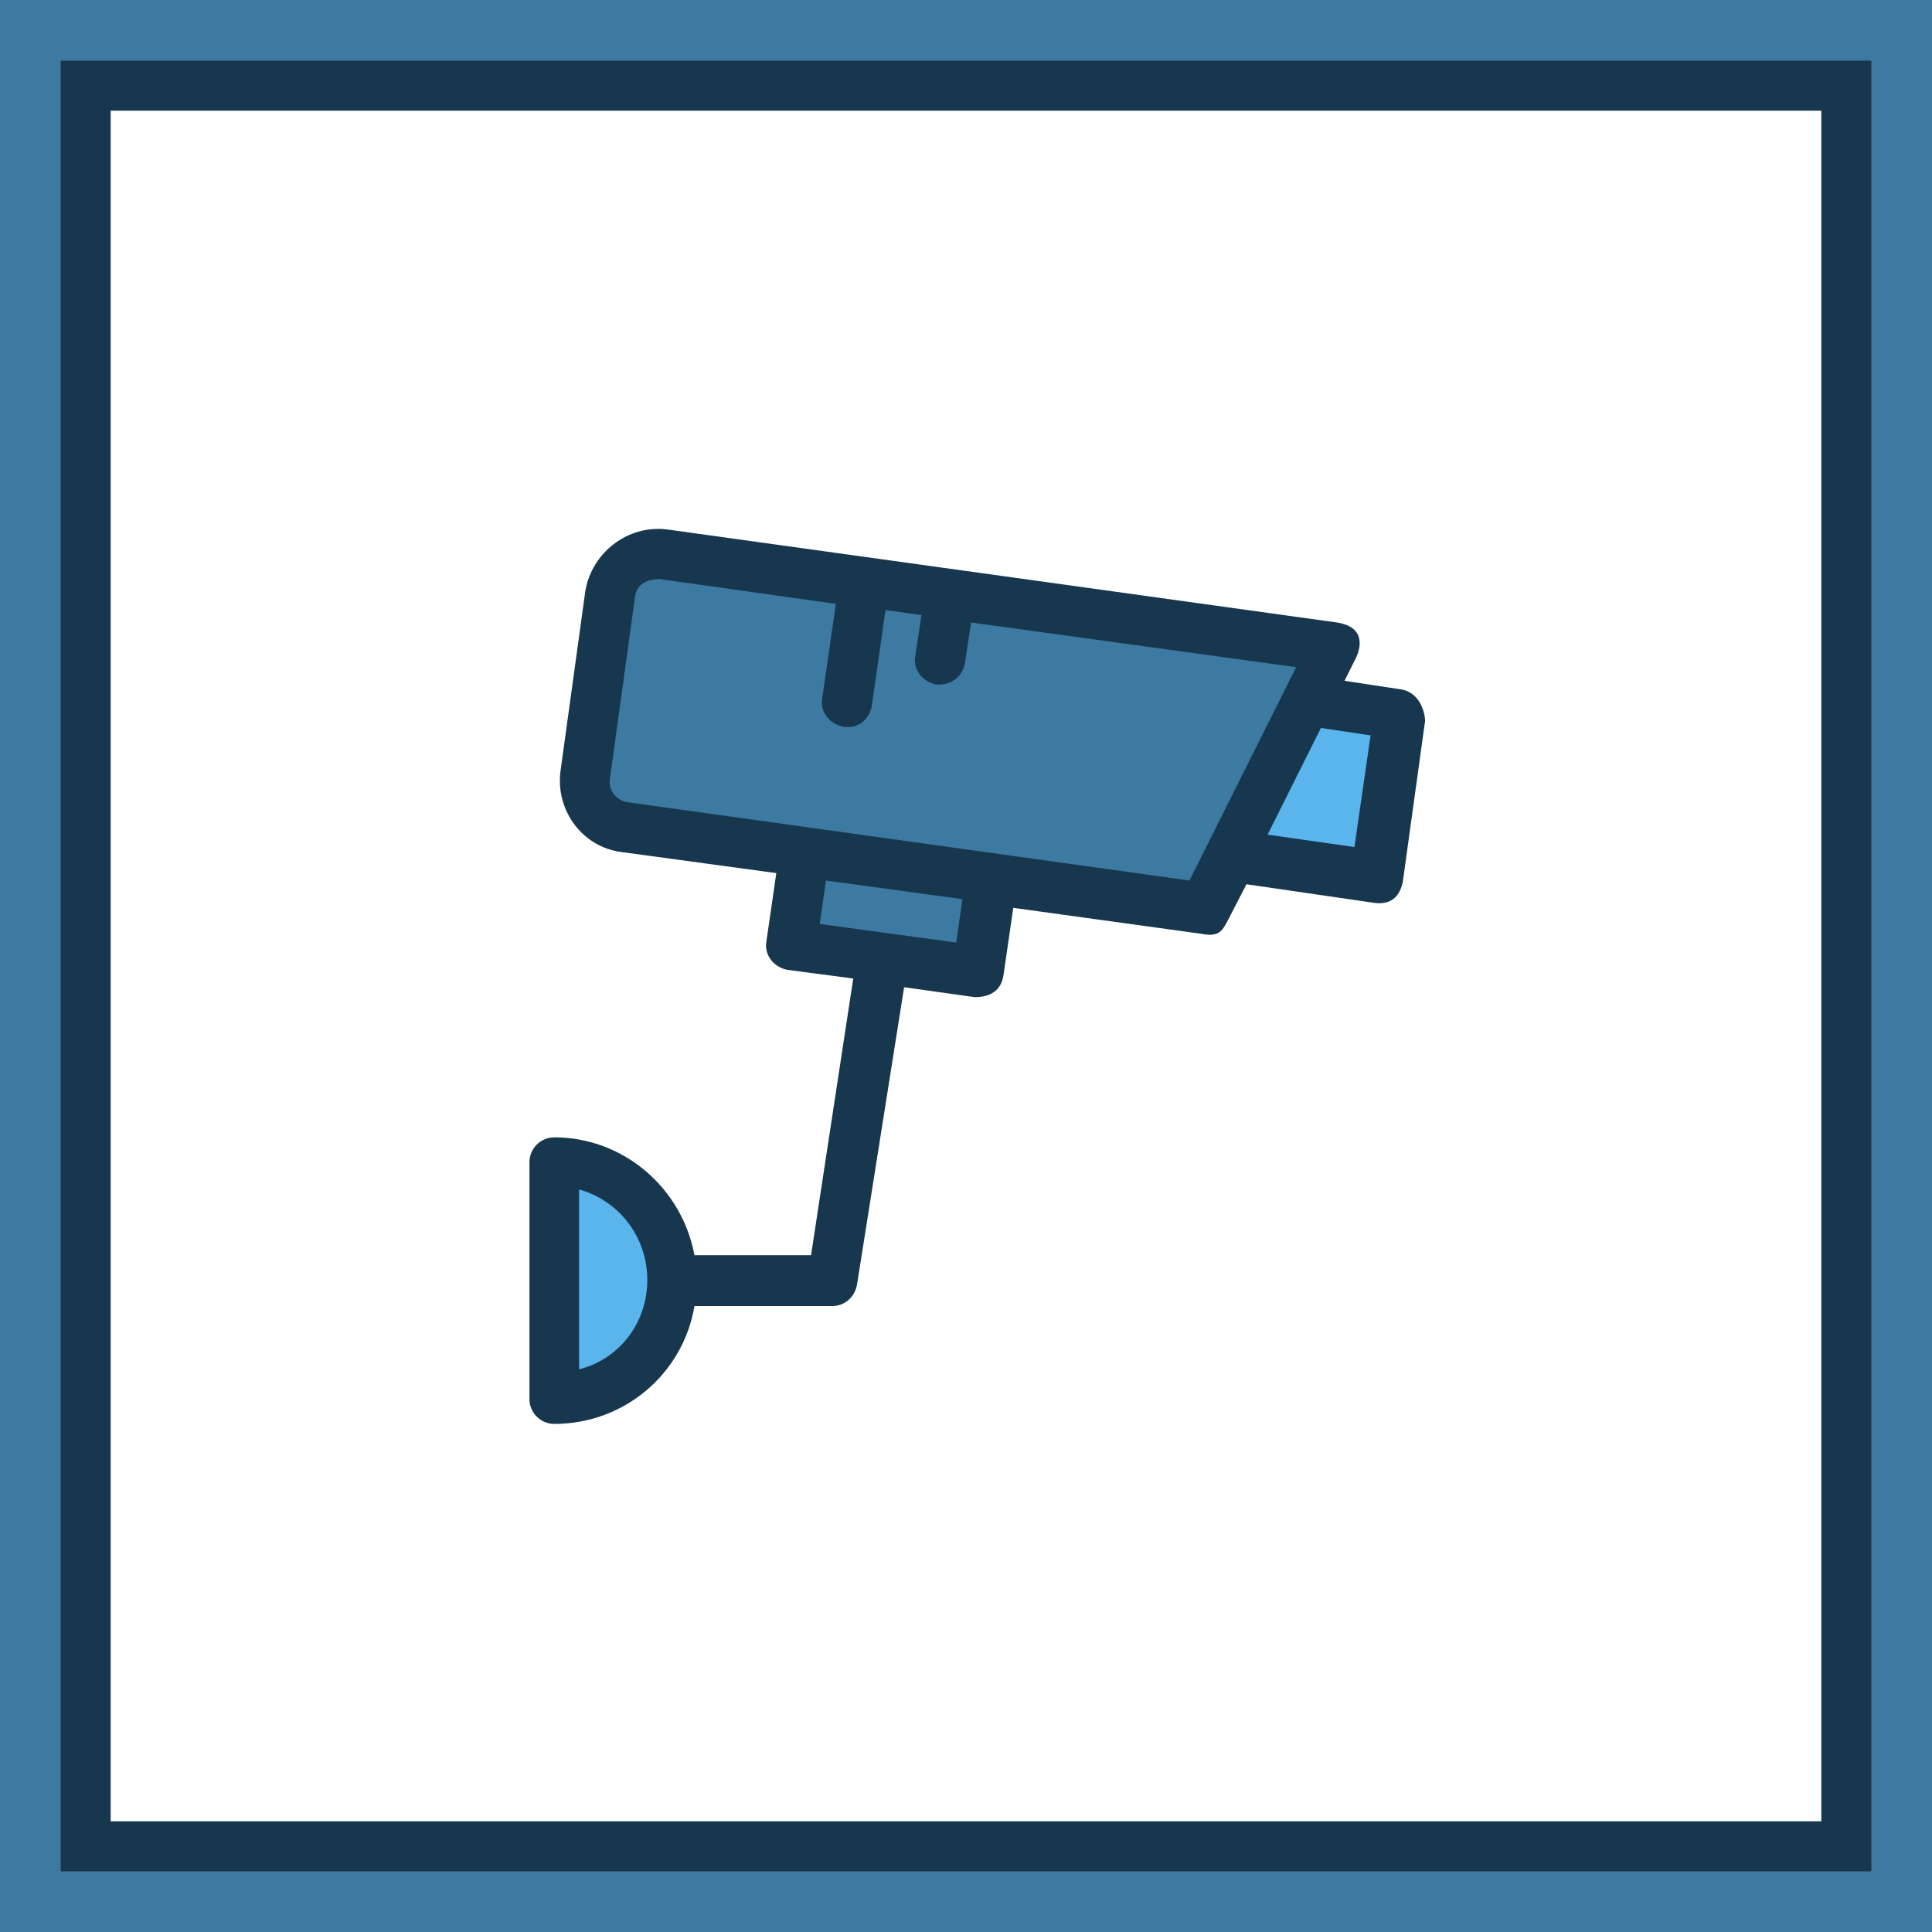
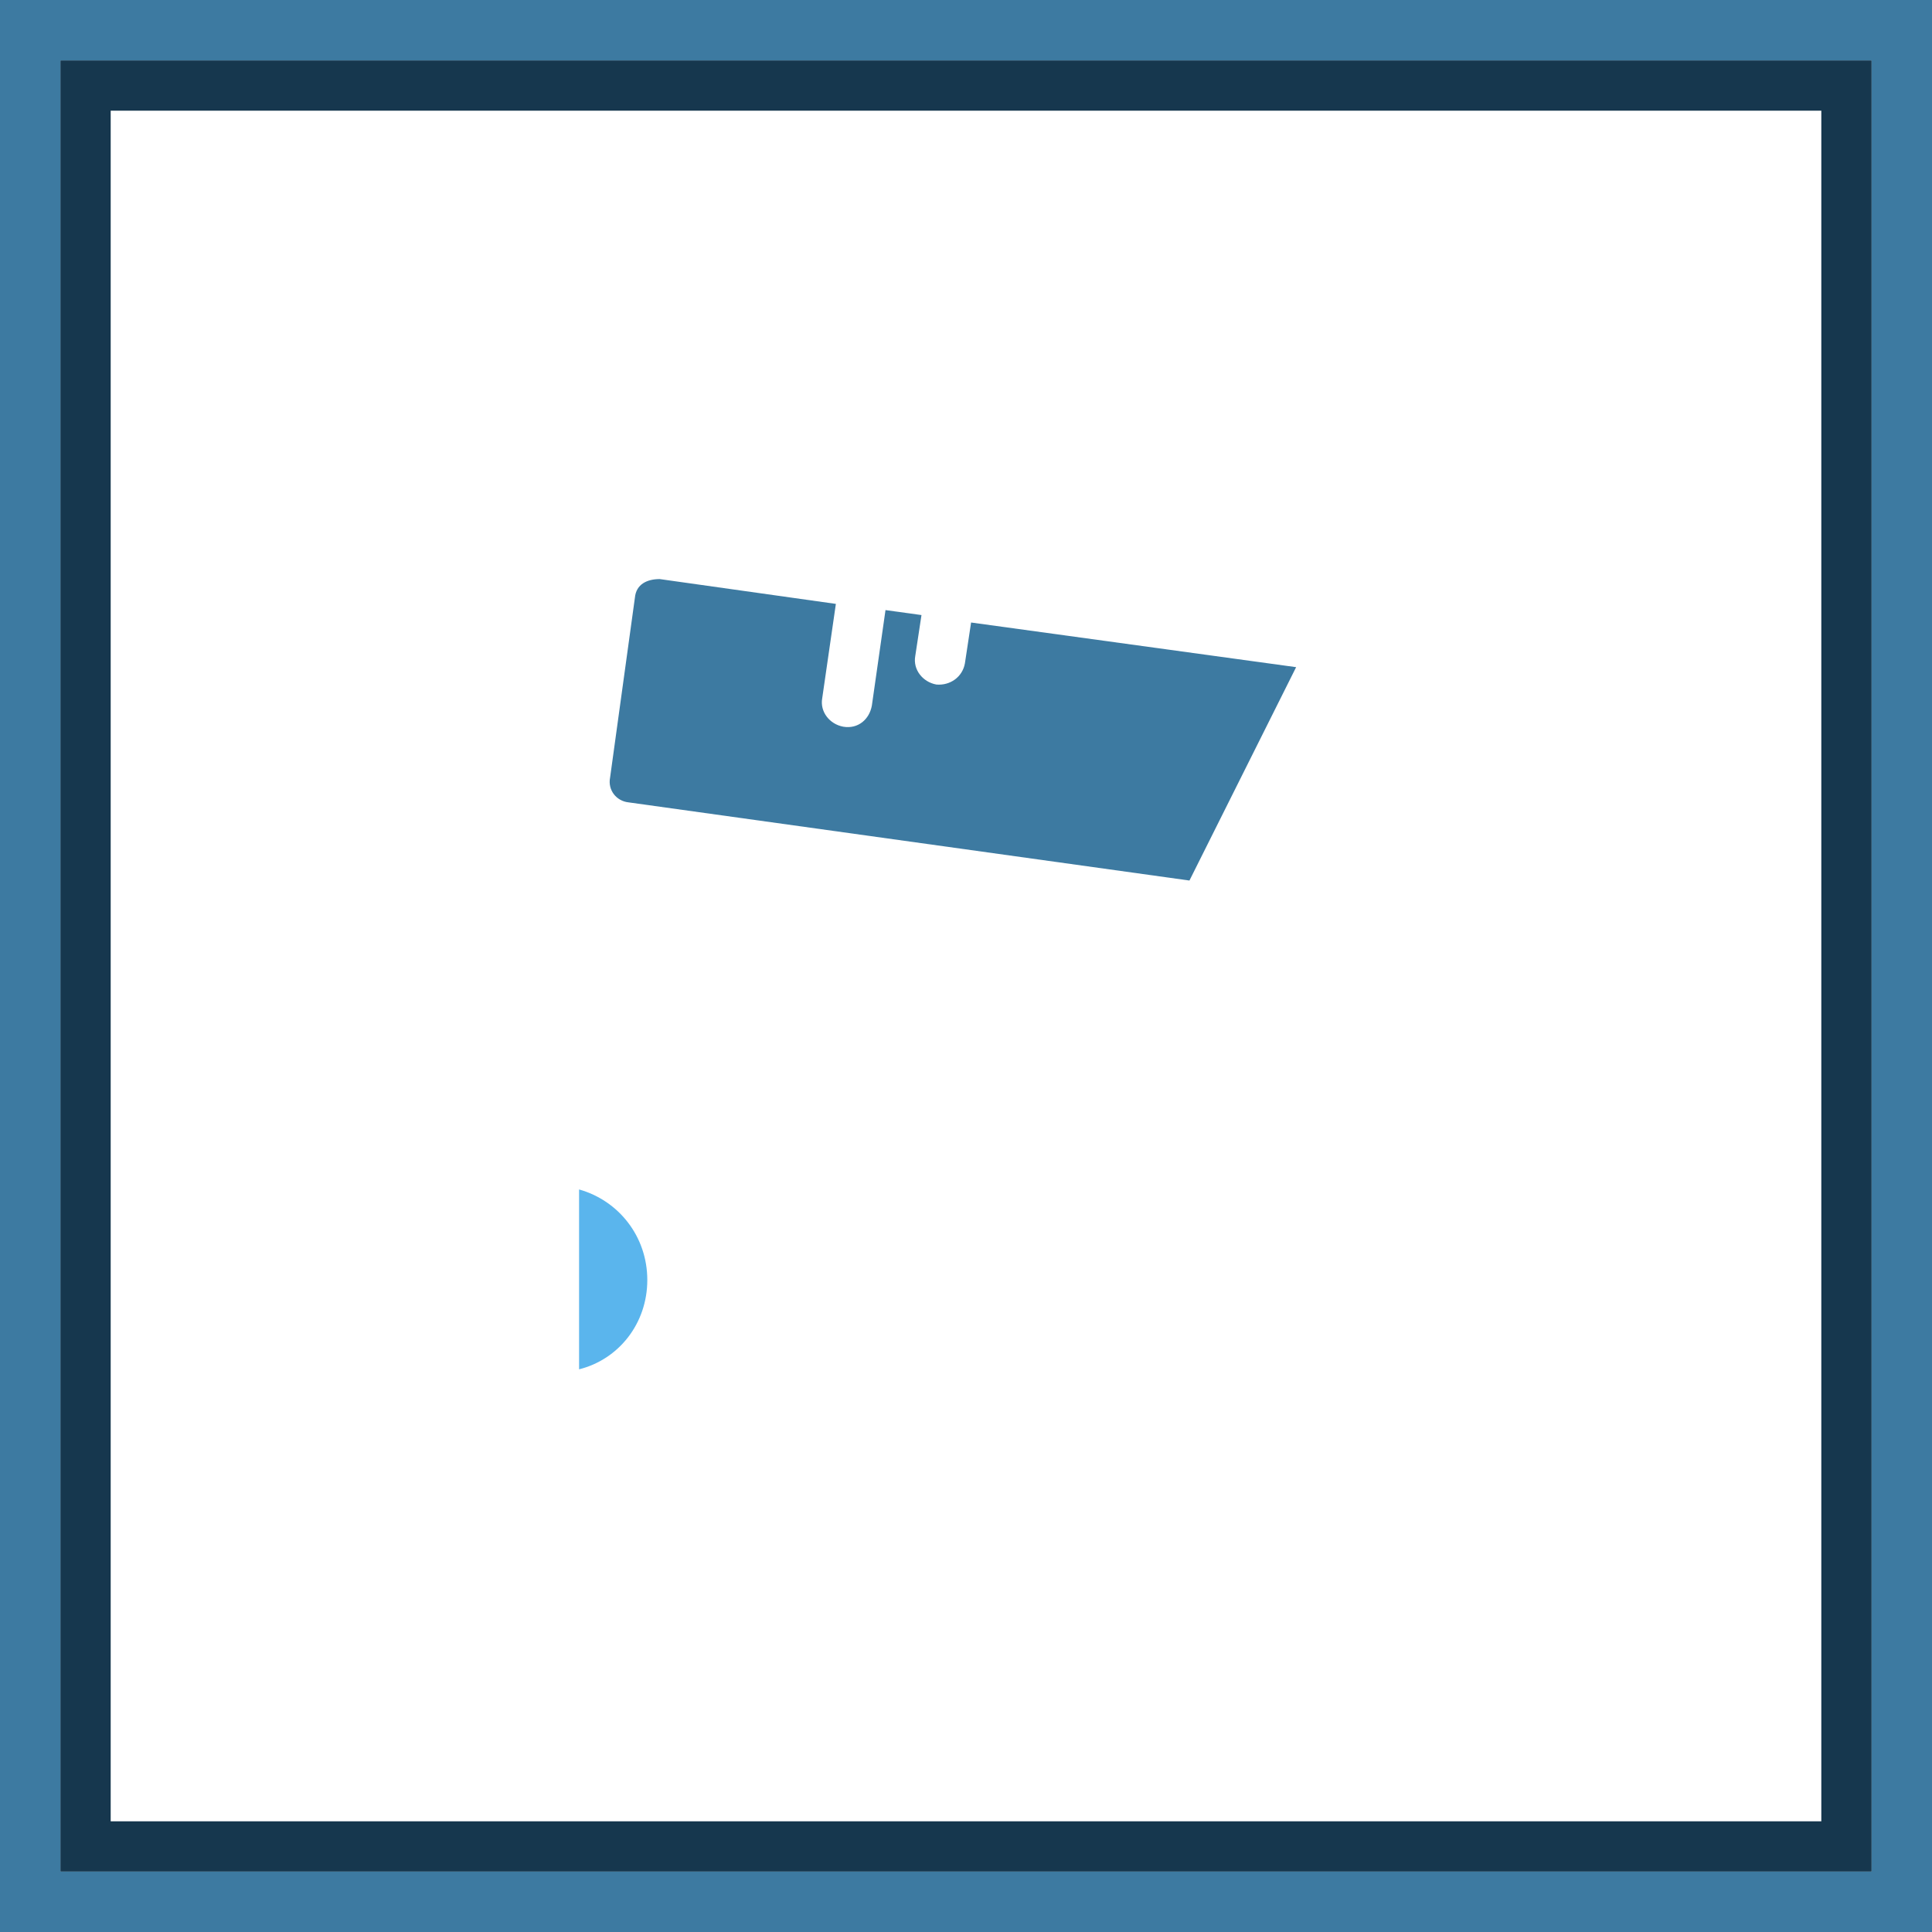
<svg xmlns="http://www.w3.org/2000/svg" width="96px" height="96px" viewBox="0 0 96 96">
  <title>Study-Home-Icon-Security-Small</title>
  <desc>Created with Sketch.</desc>
  <defs>
    <rect id="path-1" x="0" y="0" width="90" height="90" />
  </defs>
  <g id="New-Design" stroke="none" stroke-width="1" fill="none" fill-rule="evenodd">
    <g id="SMALL:-Service-Icons" transform="translate(-164, -26)">
      <g id="Study-Home-Icon-Security-Small" transform="translate(167, 29)">
        <g id="Security-Camera" transform="translate(23, 23)" fill-rule="nonzero">
-           <path d="M43.644,8.26 L40.808,7.829 L41.363,6.719 C41.548,6.349 41.979,5.178 40.438,4.932 L7.151,0.308 C5.178,0.062 3.39,1.479 3.082,3.39 L1.849,12.329 C1.603,14.301 2.959,16.089 4.87,16.336 L12.575,17.384 L12.082,20.774 C11.959,21.452 12.452,22.068 13.13,22.192 L16.397,22.623 L14.301,36.37 L8.507,36.37 C7.89,33.041 4.993,30.514 1.541,30.514 C0.863,30.514 0.308,31.068 0.308,31.747 L0.308,43.521 C0.308,44.199 0.863,44.753 1.541,44.753 C5.055,44.753 7.952,42.226 8.507,38.897 L15.349,38.897 C15.966,38.897 16.459,38.466 16.582,37.849 L18.925,23.055 L22.438,23.548 C23.61,23.548 23.795,22.808 23.856,22.5 L24.349,19.11 L33.719,20.404 C34.644,20.589 34.767,20.158 35.014,19.726 L35.938,17.938 L42.288,18.863 C43.212,18.986 43.582,18.432 43.705,17.815 L44.815,9.801 C44.753,9 44.322,8.384 43.644,8.26 Z" id="Path" fill="#16374E" />
          <path d="M2.774,42.041 L2.774,33.103 C4.747,33.658 6.164,35.445 6.164,37.603 C6.164,39.76 4.747,41.548 2.774,42.041 Z" id="Path" fill="#5AB5ED" />
-           <polygon id="Path" fill="#3D7AA1" points="21.514 20.836 14.733 19.911 15.041 17.753 21.822 18.678" />
          <path d="M33.103,17.753 L5.24,13.87 C4.623,13.808 4.192,13.253 4.315,12.637 L5.548,3.699 C5.61,3.021 6.164,2.774 6.781,2.774 L15.534,4.007 L14.856,8.692 C14.733,9.37 15.226,9.986 15.904,10.11 C16.644,10.233 17.199,9.74 17.322,9.062 L18,4.315 L19.788,4.562 L19.479,6.596 C19.356,7.274 19.849,7.89 20.527,8.014 C21.205,8.075 21.822,7.644 21.945,6.966 L22.253,4.932 L38.404,7.151 L33.103,17.753 Z" id="5AB5ED" fill="#3D7AA1" />
-           <polygon id="Path" fill="#5AB5ED" points="41.301 16.089 36.986 15.473 39.637 10.171 42.103 10.541" />
        </g>
        <g id="Rectangle-3-Copy-2">
          <rect stroke="#16374E" stroke-width="2.5" stroke-linejoin="square" x="1.25" y="1.25" width="87.5" height="87.5" />
          <rect stroke="#3D7AA1" stroke-width="3" x="-1.5" y="-1.5" width="93" height="93" />
        </g>
      </g>
    </g>
  </g>
</svg>